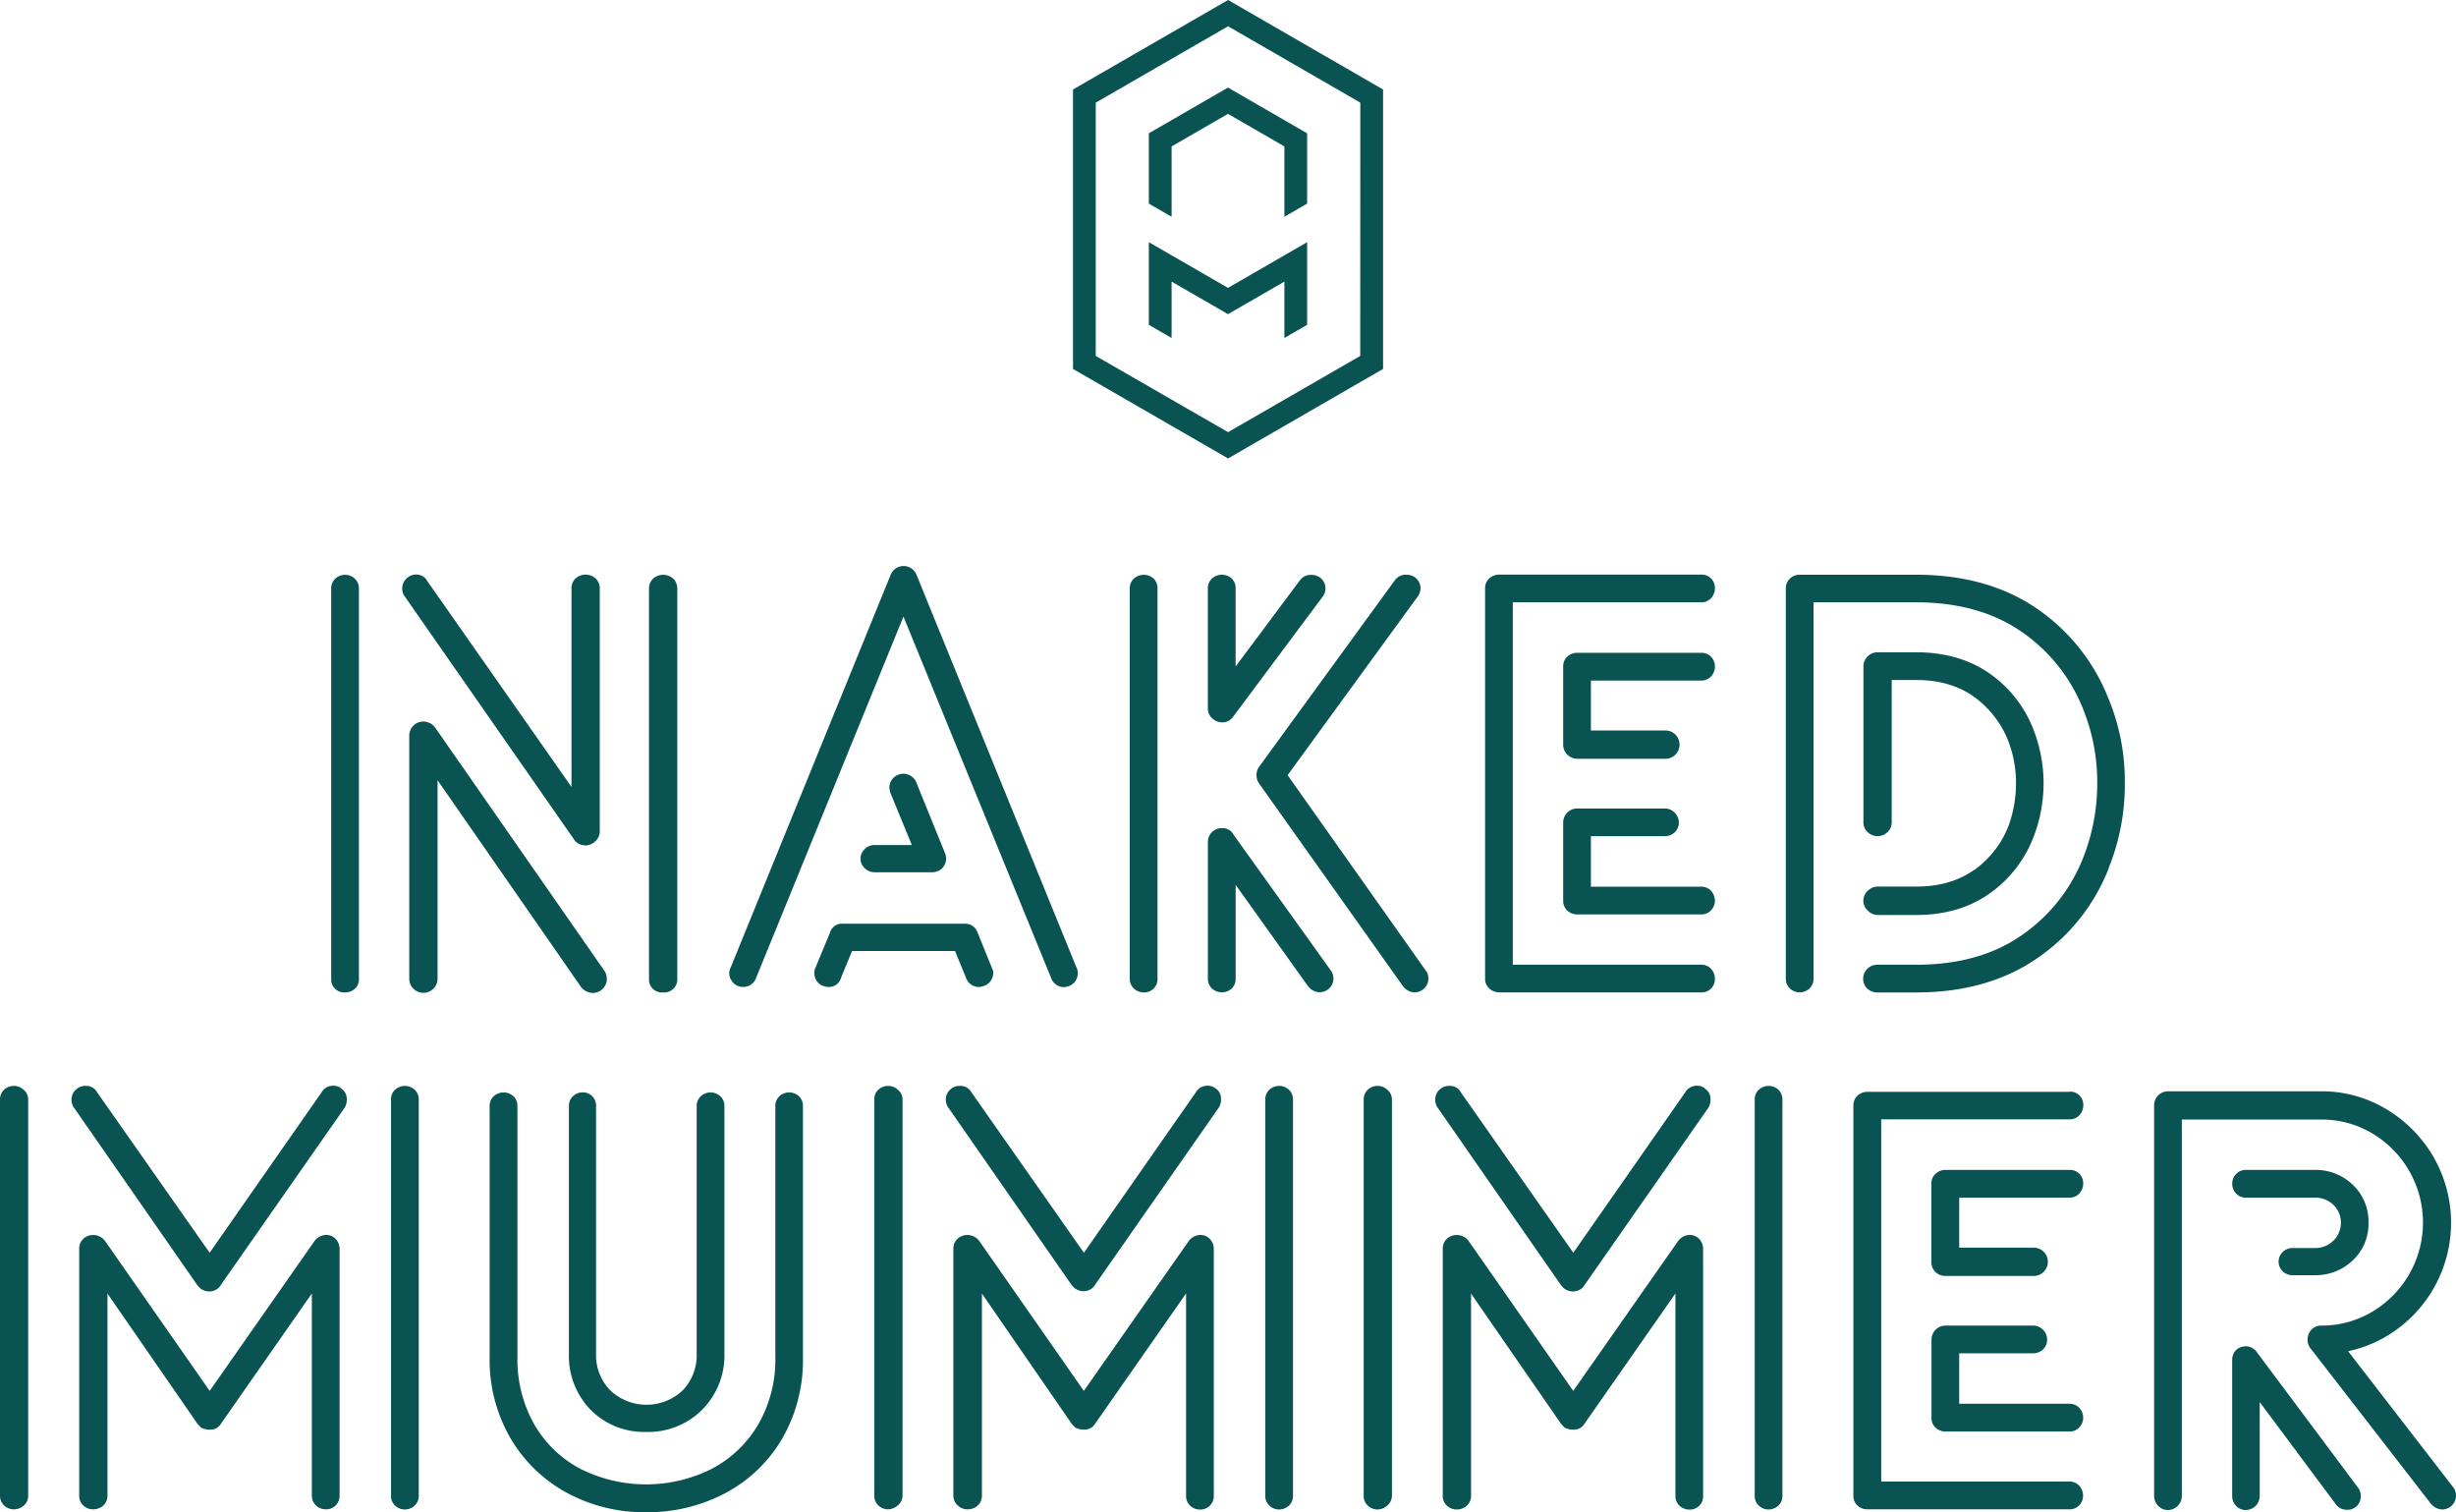
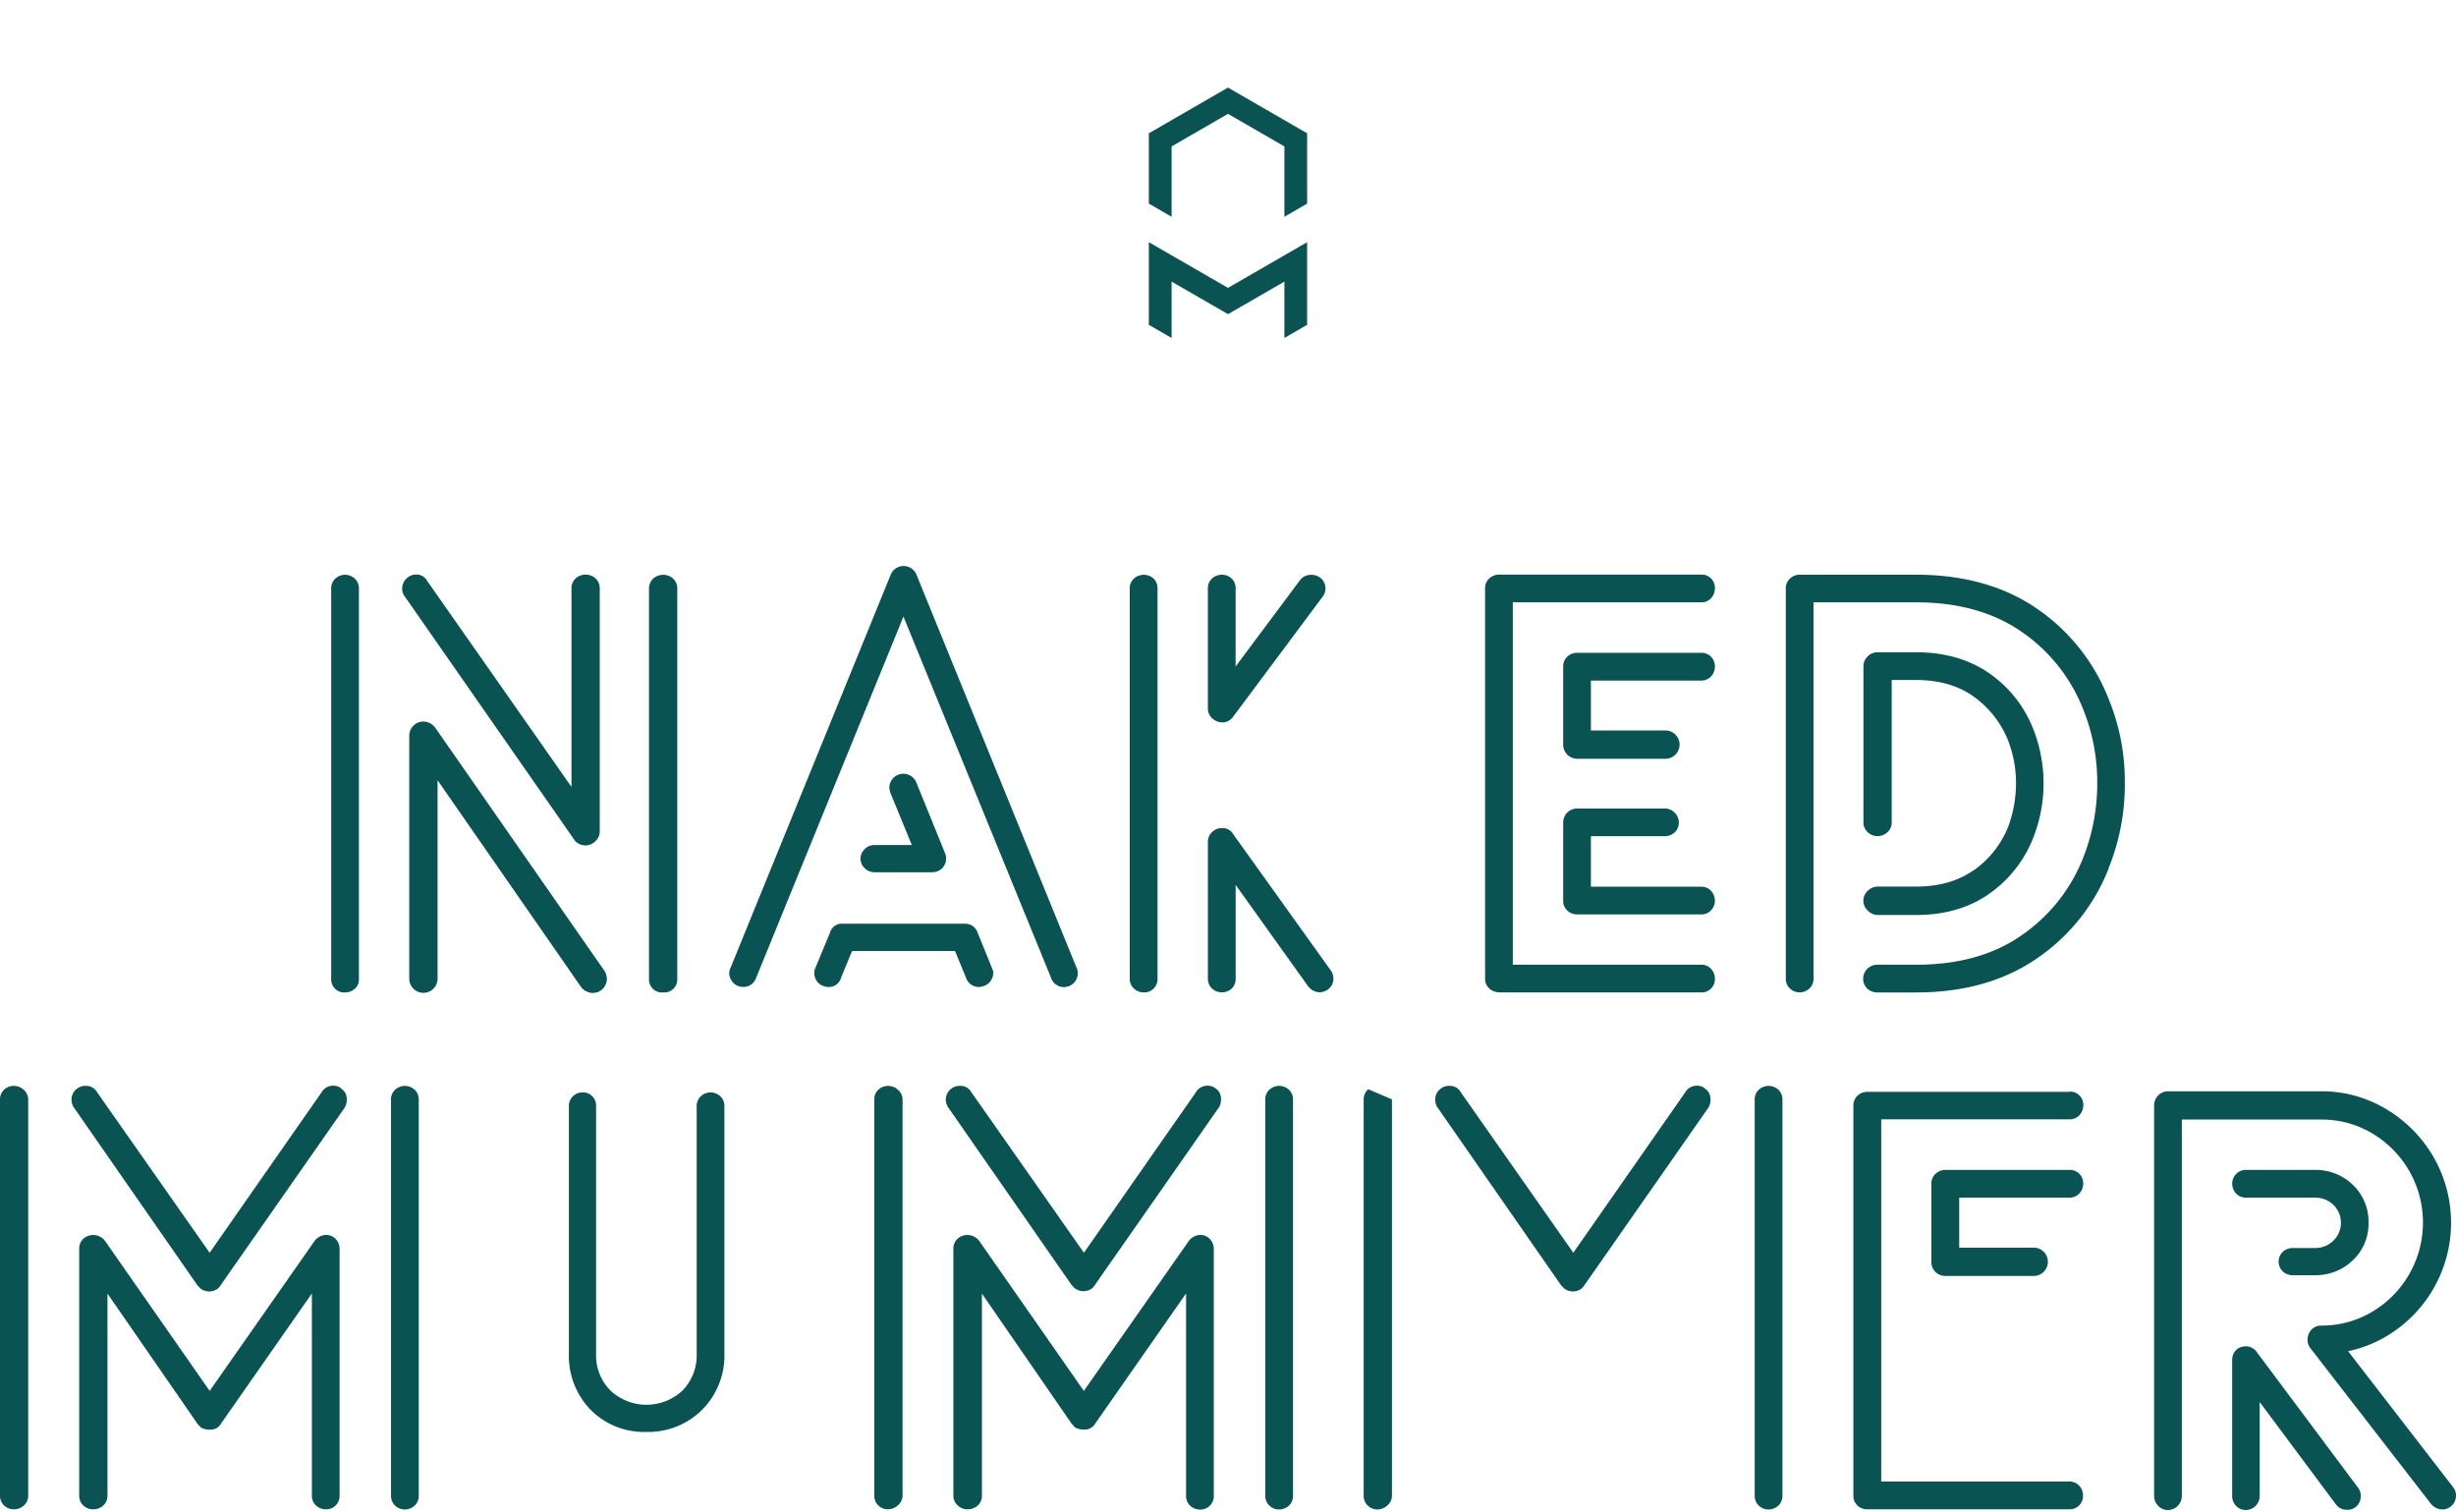
<svg xmlns="http://www.w3.org/2000/svg" viewBox="0 0 627.96 386.63">
  <g id="ada72c24-e2e7-4915-9bac-f6db84ba4b04" data-name="Layer 2">
    <g id="ac768b63-7b1d-4f18-899b-aab1c5583a29" data-name="Layer 1">
      <path d="M1.17,278.49A3.36,3.36,0,0,0,0,281.08V382.46A3.34,3.34,0,0,0,1.16,385a3.55,3.55,0,0,0,2.32.89A3.77,3.77,0,0,0,6,385a3.26,3.26,0,0,0,1.21-2.49V281.08A3.3,3.3,0,0,0,6,278.57a3.7,3.7,0,0,0-4.84-.08" style="fill:#095452" />
      <path d="M169.56,253.73a3.32,3.32,0,0,0,3.61-3.48V150.56a3.42,3.42,0,0,0-1.17-2.73,3.88,3.88,0,0,0-4.89,0,3.46,3.46,0,0,0-1.17,2.74v99.69a3.32,3.32,0,0,0,3.62,3.48" style="fill:#095452" />
      <path d="M149.59,216.17a3.84,3.84,0,0,0,2.54-1,3.48,3.48,0,0,0,1.22-2.65v-62a3.47,3.47,0,0,0-1.18-2.74,3.88,3.88,0,0,0-4.89,0,3.42,3.42,0,0,0-1.16,2.73v50.68l-36.87-52.63a3.12,3.12,0,0,0-2.94-1.67,3.61,3.61,0,0,0-3.48,3.48,3.28,3.28,0,0,0,.7,2.18l43.14,61.92a3.32,3.32,0,0,0,2.92,1.65" style="fill:#095452" />
      <path d="M148.78,252.6a3.88,3.88,0,0,0,2.77,1.27,3.6,3.6,0,0,0,3.61-3.62,4.2,4.2,0,0,0-.48-1.84L111.25,186l-.22-.26a3.89,3.89,0,0,0-2.77-1.27,3.62,3.62,0,0,0-3.62,3.62v62.13a3.62,3.62,0,0,0,7.24,0V199.48l36.68,52.86Z" style="fill:#095452" />
      <path d="M85.85,147.82a3.43,3.43,0,0,0-1.17,2.74v99.69a3.32,3.32,0,0,0,3.61,3.48,3.67,3.67,0,0,0,2.18-.72,3.2,3.2,0,0,0,1.3-2.76V150.56a3.43,3.43,0,0,0-1.18-2.74,3.69,3.69,0,0,0-4.74,0" style="fill:#095452" />
      <path d="M190,252.33a3.43,3.43,0,0,0,3.33-2.32L231,157.64,268.74,250a3.45,3.45,0,0,0,3.35,2.37h.24l.78-.19.3-.1a3.46,3.46,0,0,0,2.15-3.32,2.91,2.91,0,0,0-.36-1.49L234.39,147.08a3.56,3.56,0,0,0-6.69-.05L186.84,247.32a3.22,3.22,0,0,0,.18,3.34,3.41,3.41,0,0,0,3,1.67" style="fill:#095452" />
      <path d="M221.08,217.12a3.28,3.28,0,0,0,0,4.83,3.52,3.52,0,0,0,2.56,1.06H238.3a3.72,3.72,0,0,0,2.45-.88,3.57,3.57,0,0,0,.88-4l-7.24-17.83a3.59,3.59,0,0,0-7,1.24l.2,1,5.55,13.51h-9.53a3.54,3.54,0,0,0-2.56,1.06" style="fill:#095452" />
      <path d="M247,250a3.44,3.44,0,0,0,3.34,2.34h.24l1-.26a3.54,3.54,0,0,0,2.37-3.49v-.31l-4-9.85a3.33,3.33,0,0,0-3.36-2.26h-31a3.17,3.17,0,0,0-3.4,2.35l-3.64,8.78a3.34,3.34,0,0,0-.07,2.84,3.23,3.23,0,0,0,2.22,2,3.77,3.77,0,0,0,1.22.21,3.36,3.36,0,0,0,1.47-.34,3.23,3.23,0,0,0,1.68-2.11l2.79-6.76h26.32Z" style="fill:#095452" />
      <path d="M315.39,213.39a3.11,3.11,0,0,0-2.94-1.66,3.24,3.24,0,0,0-2.14.67,3.41,3.41,0,0,0-1.47,2.95v34.9a3.37,3.37,0,0,0,1.17,2.6,3.78,3.78,0,0,0,4.93-.11,3.4,3.4,0,0,0,1-2.49v-24l18.54,25.94.21.24a3.88,3.88,0,0,0,2.77,1.27,3.94,3.94,0,0,0,1.83-.56,3.4,3.4,0,0,0,1.64-3.06,3.84,3.84,0,0,0-.48-1.7Z" style="fill:#095452" />
      <path d="M292.49,253.73a3.37,3.37,0,0,0,3.47-3.48V150.42a3.47,3.47,0,0,0-1-2.5,3.78,3.78,0,0,0-4.93-.09,3.32,3.32,0,0,0-1.17,2.59v99.83a3.32,3.32,0,0,0,1.17,2.59,3.69,3.69,0,0,0,2.45.89" style="fill:#095452" />
-       <path d="M329.22,198.19l33.23-45.63a3.54,3.54,0,0,0,.73-2.57,3.49,3.49,0,0,0-1.47-2.44,3.94,3.94,0,0,0-2.2-.61,3.42,3.42,0,0,0-2.83,1.36l-34.8,47.81a3.57,3.57,0,0,0-.61,2.06,3.63,3.63,0,0,0,.63,2.1l36.87,51.94.21.25a3.85,3.85,0,0,0,2.76,1.27,3.81,3.81,0,0,0,1.7-.48l.29-.15.22-.22a3.5,3.5,0,0,0,.79-4.47Z" style="fill:#095452" />
      <path d="M310.39,184a3.54,3.54,0,0,0,2.09.69l.4,0a3.38,3.38,0,0,0,2.38-1.4l22.9-30.71a3.46,3.46,0,0,0-.76-5,3.88,3.88,0,0,0-2.19-.6,3.4,3.4,0,0,0-2.81,1.34L315.93,170.4v-20a3.4,3.4,0,0,0-1-2.49,3.78,3.78,0,0,0-4.93-.11,3.38,3.38,0,0,0-1.17,2.6V181a3.41,3.41,0,0,0,1.55,3" style="fill:#095452" />
      <path d="M383.33,253.73H435a3.37,3.37,0,0,0,3.47-3.48,3.69,3.69,0,0,0-.88-2.44,3.32,3.32,0,0,0-2.59-1.17H386.8V154H435a3.32,3.32,0,0,0,2.59-1.17,3.68,3.68,0,0,0,.88-2.44,3.37,3.37,0,0,0-3.47-3.48H383.33a3.69,3.69,0,0,0-2.44.88,3.33,3.33,0,0,0-1.18,2.6v99.83a3.32,3.32,0,0,0,1.17,2.59,3.69,3.69,0,0,0,2.45.89" style="fill:#095452" />
      <path d="M425.63,213.79a3.68,3.68,0,0,0,2.45-.88,3.35,3.35,0,0,0,1.17-2.59,3.62,3.62,0,0,0-3.62-3.62H403.29a3.6,3.6,0,0,0-3.61,3.62v20a3.33,3.33,0,0,0,1.16,2.58,3.69,3.69,0,0,0,2.45.89H435a3.32,3.32,0,0,0,2.59-1.17,3.49,3.49,0,0,0,.88-2.3,3.72,3.72,0,0,0-.88-2.45,3.35,3.35,0,0,0-2.59-1.17H406.77V213.79Z" style="fill:#095452" />
      <path d="M437.48,167.9a3.4,3.4,0,0,0-2.49-1h-31.7a3.69,3.69,0,0,0-2.45.89,3.33,3.33,0,0,0-1.16,2.58v20a3.6,3.6,0,0,0,3.61,3.62h22.34a3.62,3.62,0,1,0,0-7.23H406.77V174H435a3.35,3.35,0,0,0,2.59-1.17,3.7,3.7,0,0,0,.88-2.45,3.44,3.44,0,0,0-1-2.48" style="fill:#095452" />
      <path d="M539.09,222.08a56.75,56.75,0,0,0,4.19-21.81,55,55,0,0,0-4.18-21.67,50,50,0,0,0-18.22-22.94c-8.35-5.78-18.75-8.72-30.92-8.72H460.08a3.54,3.54,0,0,0-2.31.88,3.38,3.38,0,0,0-1.17,2.6v99.83a3.35,3.35,0,0,0,1.17,2.59,3.67,3.67,0,0,0,4.76,0,3.37,3.37,0,0,0,1.16-2.59V154H490c10.62,0,19.65,2.52,26.82,7.48a43.23,43.23,0,0,1,15.79,19.8,49.92,49.92,0,0,1,3.62,19,51.47,51.47,0,0,1-3.63,19.1,43.17,43.17,0,0,1-15.78,19.79c-7.17,5-16.19,7.48-26.82,7.48h-10a3.6,3.6,0,0,0-3.62,3.61,3.37,3.37,0,0,0,1.16,2.59,3.72,3.72,0,0,0,2.46.89h10c12.07,0,22.45-2.93,30.84-8.72a49.75,49.75,0,0,0,18.29-22.93" style="fill:#095452" />
      <path d="M504.62,222.49c-3.93,2.77-8.86,4.18-14.66,4.18h-9.91a3.61,3.61,0,0,0-2.4,1,3.4,3.4,0,0,0-.1,5.13,3.5,3.5,0,0,0,2.5,1.13H490c7.36,0,13.71-1.88,18.87-5.6A31.43,31.43,0,0,0,520,213.85a37.91,37.91,0,0,0,0-27.13,31.17,31.17,0,0,0-11.16-14.43c-5.16-3.66-11.5-5.52-18.86-5.52h-9.91a3.6,3.6,0,0,0-3.62,3.61v39.94a3.35,3.35,0,0,0,1.06,2.42,3.67,3.67,0,0,0,5.11,0,3.36,3.36,0,0,0,1.06-2.42V173.86H490c5.79,0,10.72,1.43,14.65,4.24a25.45,25.45,0,0,1,8.81,11.27,30.11,30.11,0,0,1,2,10.89,32.19,32.19,0,0,1-1.95,11,25.08,25.08,0,0,1-8.82,11.23" style="fill:#095452" />
      <path d="M83.35,315.73a3.83,3.83,0,0,0-3,1.66L53.61,355.61,26.85,317.26l-.22-.27a3.79,3.79,0,0,0-5.2-.39,3.43,3.43,0,0,0-1.18,2.74v63.12A3.32,3.32,0,0,0,21.41,385a3.5,3.5,0,0,0,2.31.89,3.87,3.87,0,0,0,2.59-.88,3.38,3.38,0,0,0,1.17-2.59V330.73l23,33.28.92,1,.37.15a5,5,0,0,0,2.32.34,3,3,0,0,0,2.43-1.54l23.22-33.26v51.79A3.34,3.34,0,0,0,80.89,385a3.74,3.74,0,0,0,2.46.89,3.38,3.38,0,0,0,2.48-1,3.43,3.43,0,0,0,1-2.49V319.34a3.73,3.73,0,0,0-.89-2.45,3.33,3.33,0,0,0-2.58-1.16" style="fill:#095452" />
      <path d="M87.17,278.18a3.48,3.48,0,0,0-2.67-.53,3.22,3.22,0,0,0-2.25,1.58L53.6,320.29l-28.75-41a3.13,3.13,0,0,0-2.94-1.66,3.31,3.31,0,0,0-2.15.66,3.43,3.43,0,0,0-1.47,3,3.74,3.74,0,0,0,.49,1.71l31.7,45.62.63.68.38.3a4,4,0,0,0,2,.59,3.53,3.53,0,0,0,.72-.08,3.22,3.22,0,0,0,2.25-1.58l31.64-45.29.14-.24a4.21,4.21,0,0,0,.41-2.32,3.07,3.07,0,0,0-1.53-2.43" style="fill:#095452" />
      <path d="M101.15,278.49a3.32,3.32,0,0,0-1.17,2.59V382.46a3.3,3.3,0,0,0,1.16,2.58,3.54,3.54,0,0,0,2.31.89,3.73,3.73,0,0,0,2.45-.88,3.38,3.38,0,0,0,1.17-2.59V281.08a3.34,3.34,0,0,0-1.17-2.58,3.68,3.68,0,0,0-4.75,0" style="fill:#095452" />
-       <path d="M199.4,280.17a3.34,3.34,0,0,0-1.16,2.59v64.37a33.08,33.08,0,0,1-4.34,17,29.9,29.9,0,0,1-11.81,11.35,37.43,37.43,0,0,1-33.91-.06A29.45,29.45,0,0,1,136.51,364a33.67,33.67,0,0,1-4.21-16.91V282.76a3.42,3.42,0,0,0-1-2.48,3.77,3.77,0,0,0-4.94-.11,3.32,3.32,0,0,0-1.17,2.59v64.37a39.83,39.83,0,0,0,5.22,20.38,37.35,37.35,0,0,0,14.35,14.06,41.57,41.57,0,0,0,20.49,5.06,42.35,42.35,0,0,0,20.25-4.91A36.72,36.72,0,0,0,200,367.8a40.11,40.11,0,0,0,5.3-20.67V282.76a3.4,3.4,0,0,0-1-2.48,3.77,3.77,0,0,0-4.94-.11" style="fill:#095452" />
      <path d="M152.41,346V282.76a3.38,3.38,0,0,0-3.48-3.48,3.5,3.5,0,0,0-2.3.88,3.34,3.34,0,0,0-1.17,2.6V346A19.75,19.75,0,0,0,151,360.43a19.19,19.19,0,0,0,14.23,5.67,19.45,19.45,0,0,0,14.29-5.66A19.66,19.66,0,0,0,185.22,346V282.76a3.34,3.34,0,0,0-1.17-2.59,3.67,3.67,0,0,0-4.74,0,3.33,3.33,0,0,0-1.18,2.6V346a13,13,0,0,1-3.58,9.48,13.5,13.5,0,0,1-18.51,0,12.78,12.78,0,0,1-3.63-9.46" style="fill:#095452" />
      <path d="M324.68,278.49a3.35,3.35,0,0,0-1.17,2.59V382.46a3.31,3.31,0,0,0,1.17,2.58,3.5,3.5,0,0,0,2.31.89,3.75,3.75,0,0,0,2.45-.88,3.37,3.37,0,0,0,1.16-2.59V281.08a3.33,3.33,0,0,0-1.16-2.58,3.69,3.69,0,0,0-4.76,0" style="fill:#095452" />
      <path d="M224.71,278.49a3.32,3.32,0,0,0-1.17,2.59V382.46A3.3,3.3,0,0,0,224.7,385a3.5,3.5,0,0,0,2.31.89,3.84,3.84,0,0,0,2.54-1,3.31,3.31,0,0,0,1.22-2.5V281.08a3.29,3.29,0,0,0-1.23-2.5,3.68,3.68,0,0,0-4.83-.09" style="fill:#095452" />
      <path d="M306.88,315.73a3.82,3.82,0,0,0-3,1.66l-26.76,38.22-26.75-38.35-.23-.27a3.77,3.77,0,0,0-5.2-.38,3.39,3.39,0,0,0-1.18,2.73v63.12A3.31,3.31,0,0,0,245,385a3.5,3.5,0,0,0,2.31.89,3.86,3.86,0,0,0,2.58-.88,3.34,3.34,0,0,0,1.17-2.59V330.73L274,364l.92,1,.37.15a5,5,0,0,0,2.31.34,3.1,3.1,0,0,0,2.44-1.54l23.22-33.26v51.79a3.3,3.3,0,0,0,1.16,2.58,3.69,3.69,0,0,0,2.45.89,3.4,3.4,0,0,0,2.48-1,3.44,3.44,0,0,0,1-2.49V319.34a3.68,3.68,0,0,0-.89-2.44,3.32,3.32,0,0,0-2.59-1.17" style="fill:#095452" />
      <path d="M310.7,278.18a3.41,3.41,0,0,0-2.66-.53,3.22,3.22,0,0,0-2.25,1.58l-28.65,41.06-28.75-41a3.13,3.13,0,0,0-2.95-1.66,3.29,3.29,0,0,0-2.15.67,3.42,3.42,0,0,0-1.46,2.94,3.81,3.81,0,0,0,.49,1.72L274,328.55l.64.68.38.29a3.89,3.89,0,0,0,2,.6,3.53,3.53,0,0,0,.72-.08,3.24,3.24,0,0,0,2.26-1.58l31.63-45.29.15-.24a4.21,4.21,0,0,0,.4-2.32,3.06,3.06,0,0,0-1.53-2.43" style="fill:#095452" />
-       <path d="M432,315.73a3.84,3.84,0,0,0-3,1.66l-26.75,38.22-26.76-38.35-.22-.27a3.79,3.79,0,0,0-5.2-.39,3.43,3.43,0,0,0-1.18,2.74v63.12a3.32,3.32,0,0,0,1.16,2.58,3.54,3.54,0,0,0,2.31.89,3.87,3.87,0,0,0,2.59-.88,3.34,3.34,0,0,0,1.17-2.59V330.73l23,33.28.92,1,.37.15a5,5,0,0,0,2.31.34,3.07,3.07,0,0,0,2.44-1.54l23.22-33.26v51.79a3.33,3.33,0,0,0,1.15,2.58,3.74,3.74,0,0,0,2.46.89,3.37,3.37,0,0,0,3.47-3.47V319.34a3.72,3.72,0,0,0-.88-2.45,3.37,3.37,0,0,0-2.59-1.16" style="fill:#095452" />
      <path d="M435.84,278.18a3.46,3.46,0,0,0-2.66-.53,3.24,3.24,0,0,0-2.26,1.58l-28.65,41.06-28.75-41a3.11,3.11,0,0,0-2.94-1.66,3.34,3.34,0,0,0-2.15.66,3.43,3.43,0,0,0-1.46,3,3.75,3.75,0,0,0,.47,1.7l31.71,45.63.64.68.38.3a4,4,0,0,0,2,.59,3.53,3.53,0,0,0,.72-.08,3.26,3.26,0,0,0,2.26-1.58l31.63-45.29.15-.24a4.3,4.3,0,0,0,.4-2.32,3.07,3.07,0,0,0-1.53-2.43" style="fill:#095452" />
      <path d="M449.83,278.49a3.32,3.32,0,0,0-1.18,2.59V382.46a3.34,3.34,0,0,0,1.16,2.58,3.55,3.55,0,0,0,2.32.89,3.73,3.73,0,0,0,2.44-.88,3.34,3.34,0,0,0,1.17-2.59V281.08a3.33,3.33,0,0,0-1.16-2.58,3.68,3.68,0,0,0-4.75,0" style="fill:#095452" />
-       <path d="M349.85,278.49a3.34,3.34,0,0,0-1.18,2.59V382.46a3.34,3.34,0,0,0,1.16,2.58,3.55,3.55,0,0,0,2.32.89,3.77,3.77,0,0,0,2.54-1,3.26,3.26,0,0,0,1.21-2.49V281.08a3.3,3.3,0,0,0-1.22-2.51,3.69,3.69,0,0,0-4.83-.08" style="fill:#095452" />
+       <path d="M349.85,278.49a3.34,3.34,0,0,0-1.18,2.59V382.46a3.34,3.34,0,0,0,1.16,2.58,3.55,3.55,0,0,0,2.32.89,3.77,3.77,0,0,0,2.54-1,3.26,3.26,0,0,0,1.21-2.49V281.08" style="fill:#095452" />
      <path d="M529.16,299.11h-31.7A3.68,3.68,0,0,0,495,300a3.33,3.33,0,0,0-1.18,2.6v20a3.52,3.52,0,0,0,1,2.56,3.56,3.56,0,0,0,2.56,1.06H519.8a3.62,3.62,0,1,0,0-7.23H500.94V306.2h28.22a3.33,3.33,0,0,0,2.58-1.16,3.65,3.65,0,0,0,.9-2.45,3.38,3.38,0,0,0-3.48-3.48" style="fill:#095452" />
-       <path d="M519.8,346a3.71,3.71,0,0,0,2.45-.89,3.33,3.33,0,0,0,1.17-2.59,3.6,3.6,0,0,0-3.62-3.61H497.46a3.6,3.6,0,0,0-3.61,3.61v20a3.31,3.31,0,0,0,1.16,2.59,3.73,3.73,0,0,0,2.45.89h31.7a3.34,3.34,0,0,0,2.58-1.17,3.46,3.46,0,0,0,.9-2.31,3.73,3.73,0,0,0-.9-2.46,3.37,3.37,0,0,0-2.58-1.16H500.94V346Z" style="fill:#095452" />
      <path d="M529.16,279.15H477.5a3.68,3.68,0,0,0-2.45.88,3.32,3.32,0,0,0-1.17,2.59v99.84A3.33,3.33,0,0,0,475,385a3.68,3.68,0,0,0,2.46.89h51.66a3.38,3.38,0,0,0,2.48-1,3.42,3.42,0,0,0,1-2.49,3.69,3.69,0,0,0-.89-2.45,3.38,3.38,0,0,0-2.59-1.17H481v-92.6h48.19a3.37,3.37,0,0,0,2.58-1.16,3.69,3.69,0,0,0,.9-2.46,3.37,3.37,0,0,0-3.48-3.47" style="fill:#095452" />
      <path d="M591.81,319.08h-5.59a3.68,3.68,0,0,0-2.45.89,3.46,3.46,0,0,0,0,5.18,3.68,3.68,0,0,0,2.44.88h5.59a13.68,13.68,0,0,0,9.79-3.82,12.77,12.77,0,0,0,4-9.57,12.94,12.94,0,0,0-4-9.71,13.68,13.68,0,0,0-9.79-3.82H574.22a3.38,3.38,0,0,0-2.6,1.17,3.58,3.58,0,0,0-.88,2.31,3.73,3.73,0,0,0,.89,2.45,3.37,3.37,0,0,0,2.59,1.16h17.59a6.69,6.69,0,0,1,4.81,1.85,6.4,6.4,0,0,1,0,9.14,6.57,6.57,0,0,1-4.79,1.89" style="fill:#095452" />
      <path d="M577.07,345.75a3.42,3.42,0,0,0-3-1.54,3.81,3.81,0,0,0-1.7.48l-.29.15-.23.22a3.52,3.52,0,0,0-1.12,2.49v34.91a3.57,3.57,0,0,0,1,2.55,3.37,3.37,0,0,0,2.43,1.06,3.6,3.6,0,0,0,3.61-3.61v-24l19.36,26a3.42,3.42,0,0,0,3,1.54,3.24,3.24,0,0,0,2.23-.74,3.42,3.42,0,0,0,1.24-2.73,3.3,3.3,0,0,0-.71-2.21Z" style="fill:#095452" />
      <path d="M627.23,380.23l-26.86-34.77a32.1,32.1,0,0,0,11.82-5.12,33.65,33.65,0,0,0,10.66-12.07,33.74,33.74,0,0,0-.59-32.38,34.15,34.15,0,0,0-12.07-12.28,31.91,31.91,0,0,0-16.7-4.6H554.25a3.4,3.4,0,0,0-2.43,1.06,3.57,3.57,0,0,0-1.05,2.55v99.84a3.59,3.59,0,0,0,1.06,2.56,3.38,3.38,0,0,0,2.42,1.05,3.6,3.6,0,0,0,3.61-3.61V286.24h35.63a25.15,25.15,0,0,1,13.1,3.56,26.52,26.52,0,0,1,0,45.54,25.1,25.1,0,0,1-13.1,3.57,3.35,3.35,0,0,0-2.6,1.17,3.73,3.73,0,0,0-.88,2.44,3.48,3.48,0,0,0,.88,2.38l30.66,39.58.17.19a3.88,3.88,0,0,0,2.76,1.26,3.54,3.54,0,0,0,2.75-5.7" style="fill:#095452" />
      <polygon points="328.4 37.44 328.4 55.42 334.21 52.06 334.21 34.08 313.98 22.39 293.74 34.08 293.74 52.06 299.56 55.42 299.56 37.44 313.98 29.11 328.4 37.44" style="fill:#095452" />
      <polygon points="328.4 72 328.4 86.41 334.21 83.05 334.21 61.92 313.98 73.6 293.74 61.92 293.74 83.05 299.56 86.41 299.56 72 313.98 80.32 328.4 72" style="fill:#095452" />
-       <path d="M274.35,22.88V94.33L314,117.21l39.63-22.88V22.88L314,0ZM347.79,91,314,110.49,280.17,91V26.24L314,6.72l33.81,19.52Z" style="fill:#095452" />
    </g>
  </g>
</svg>